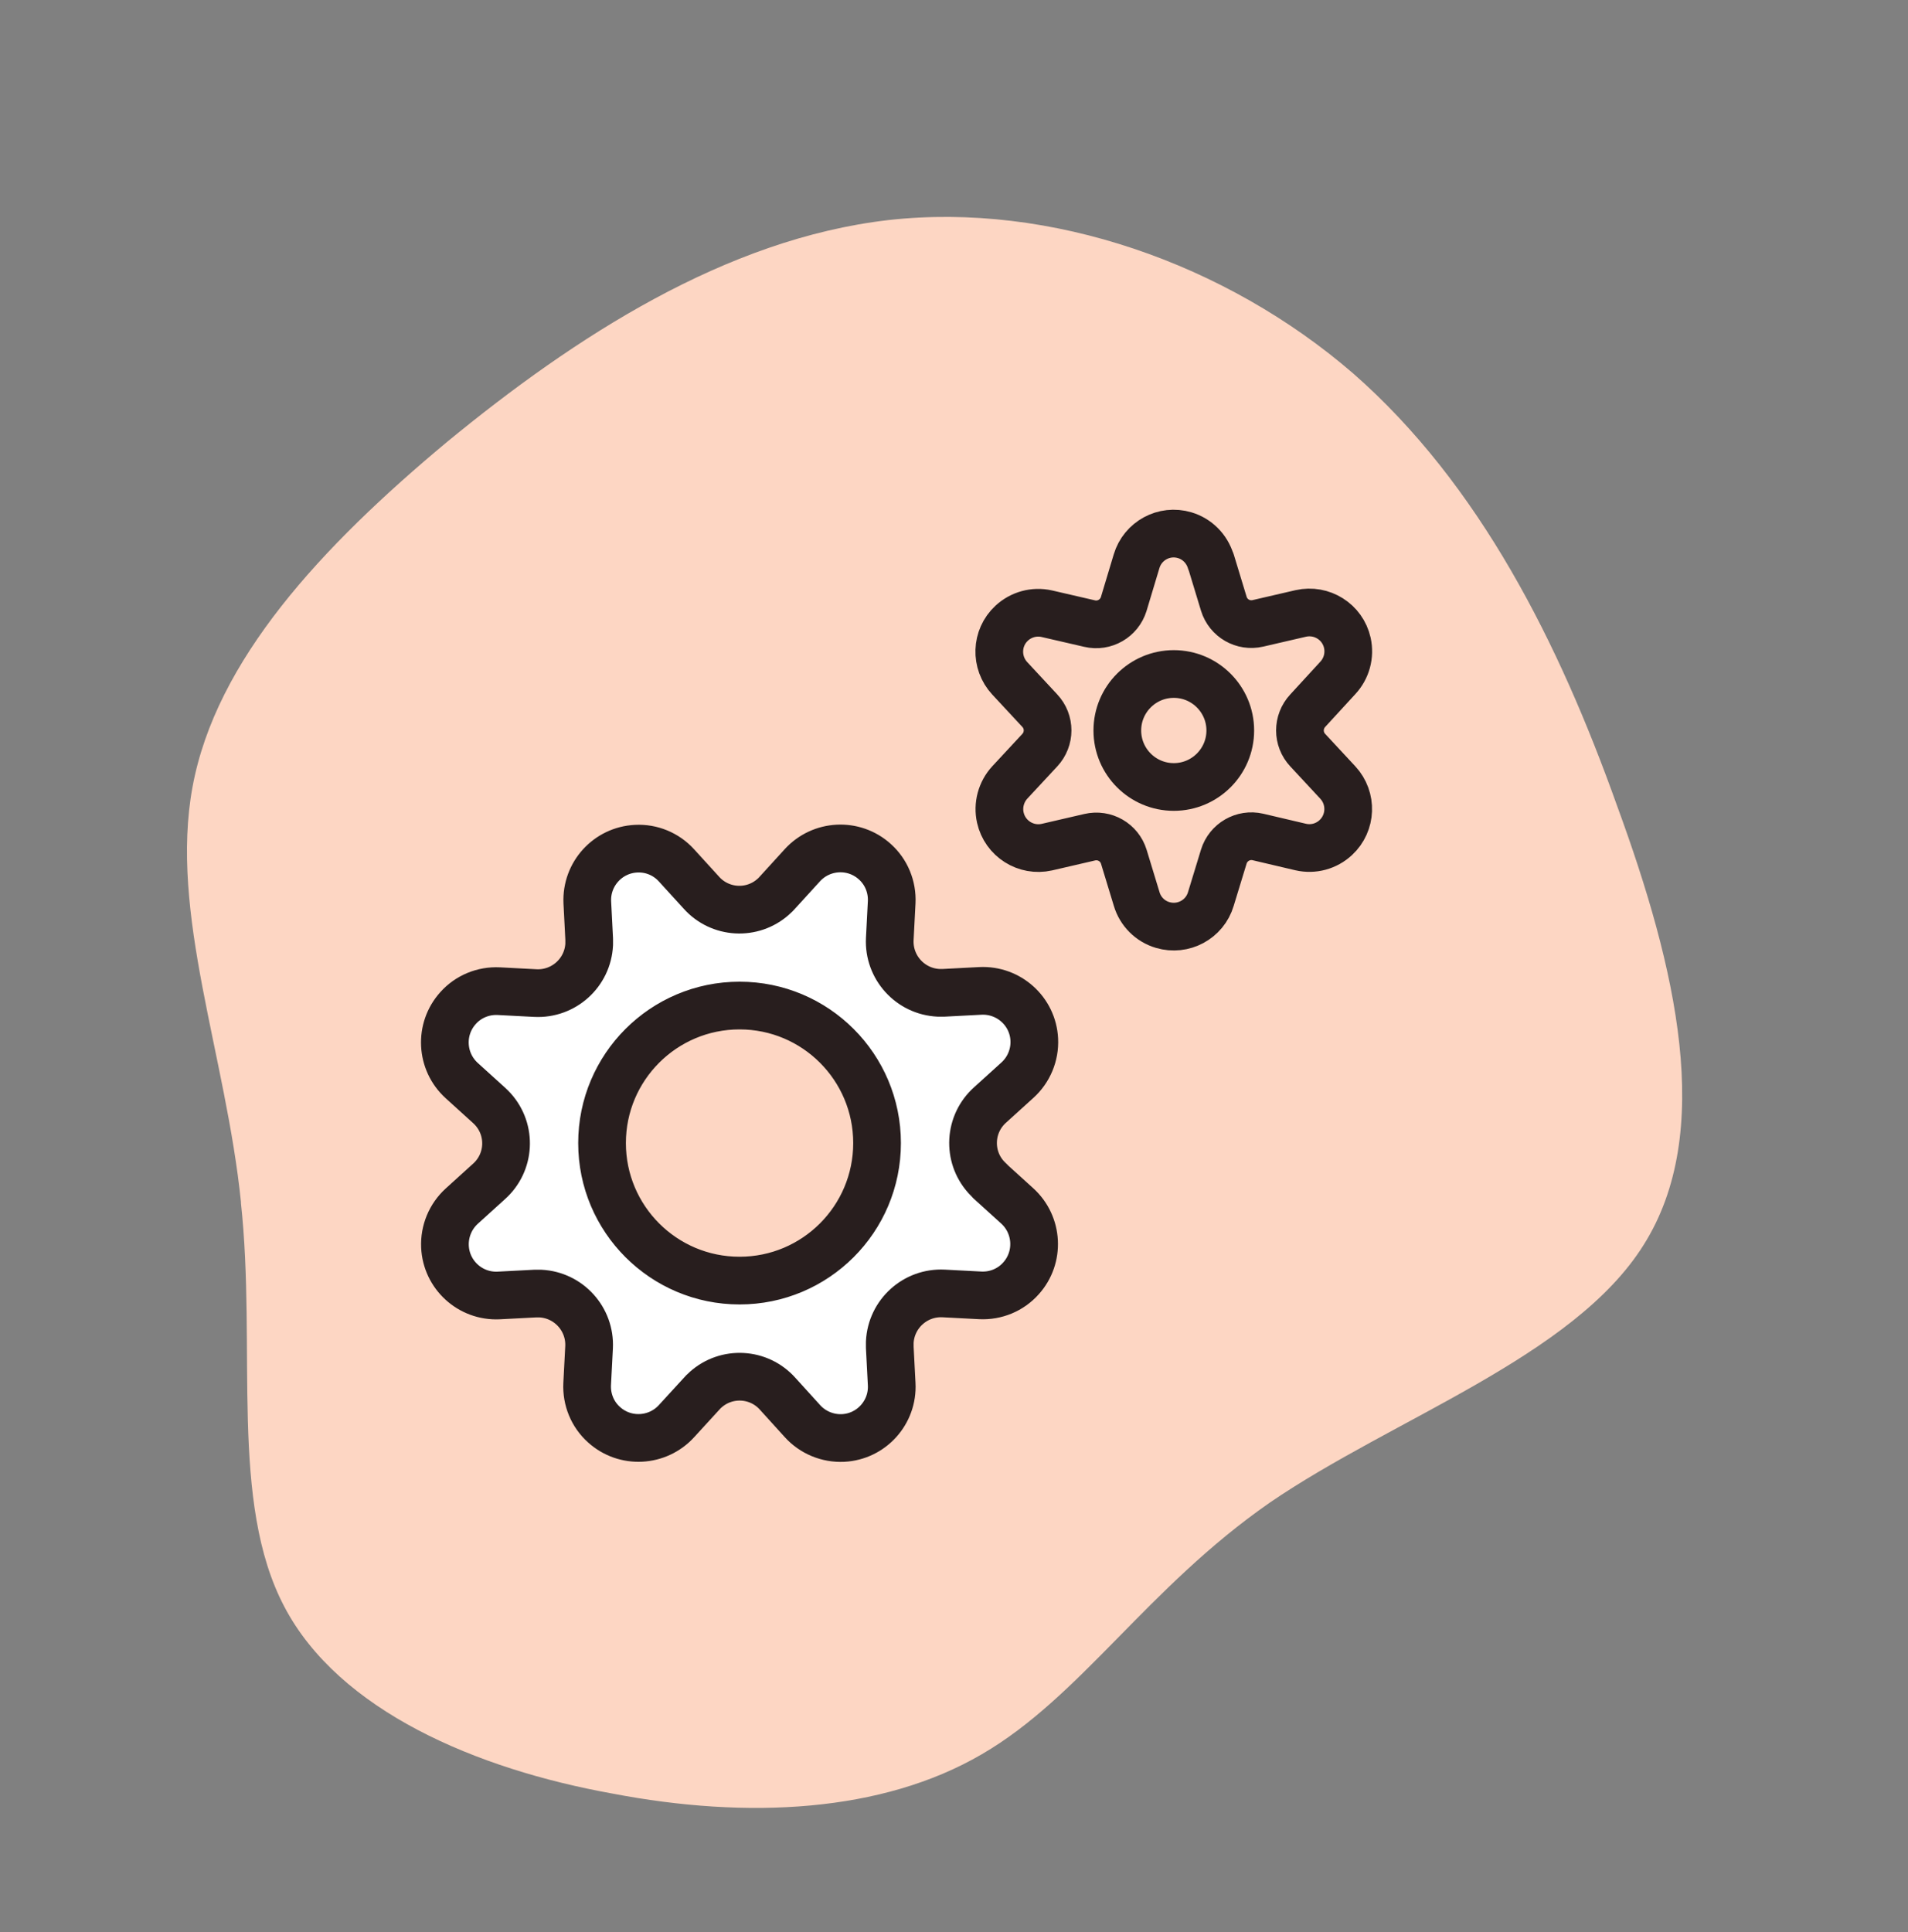
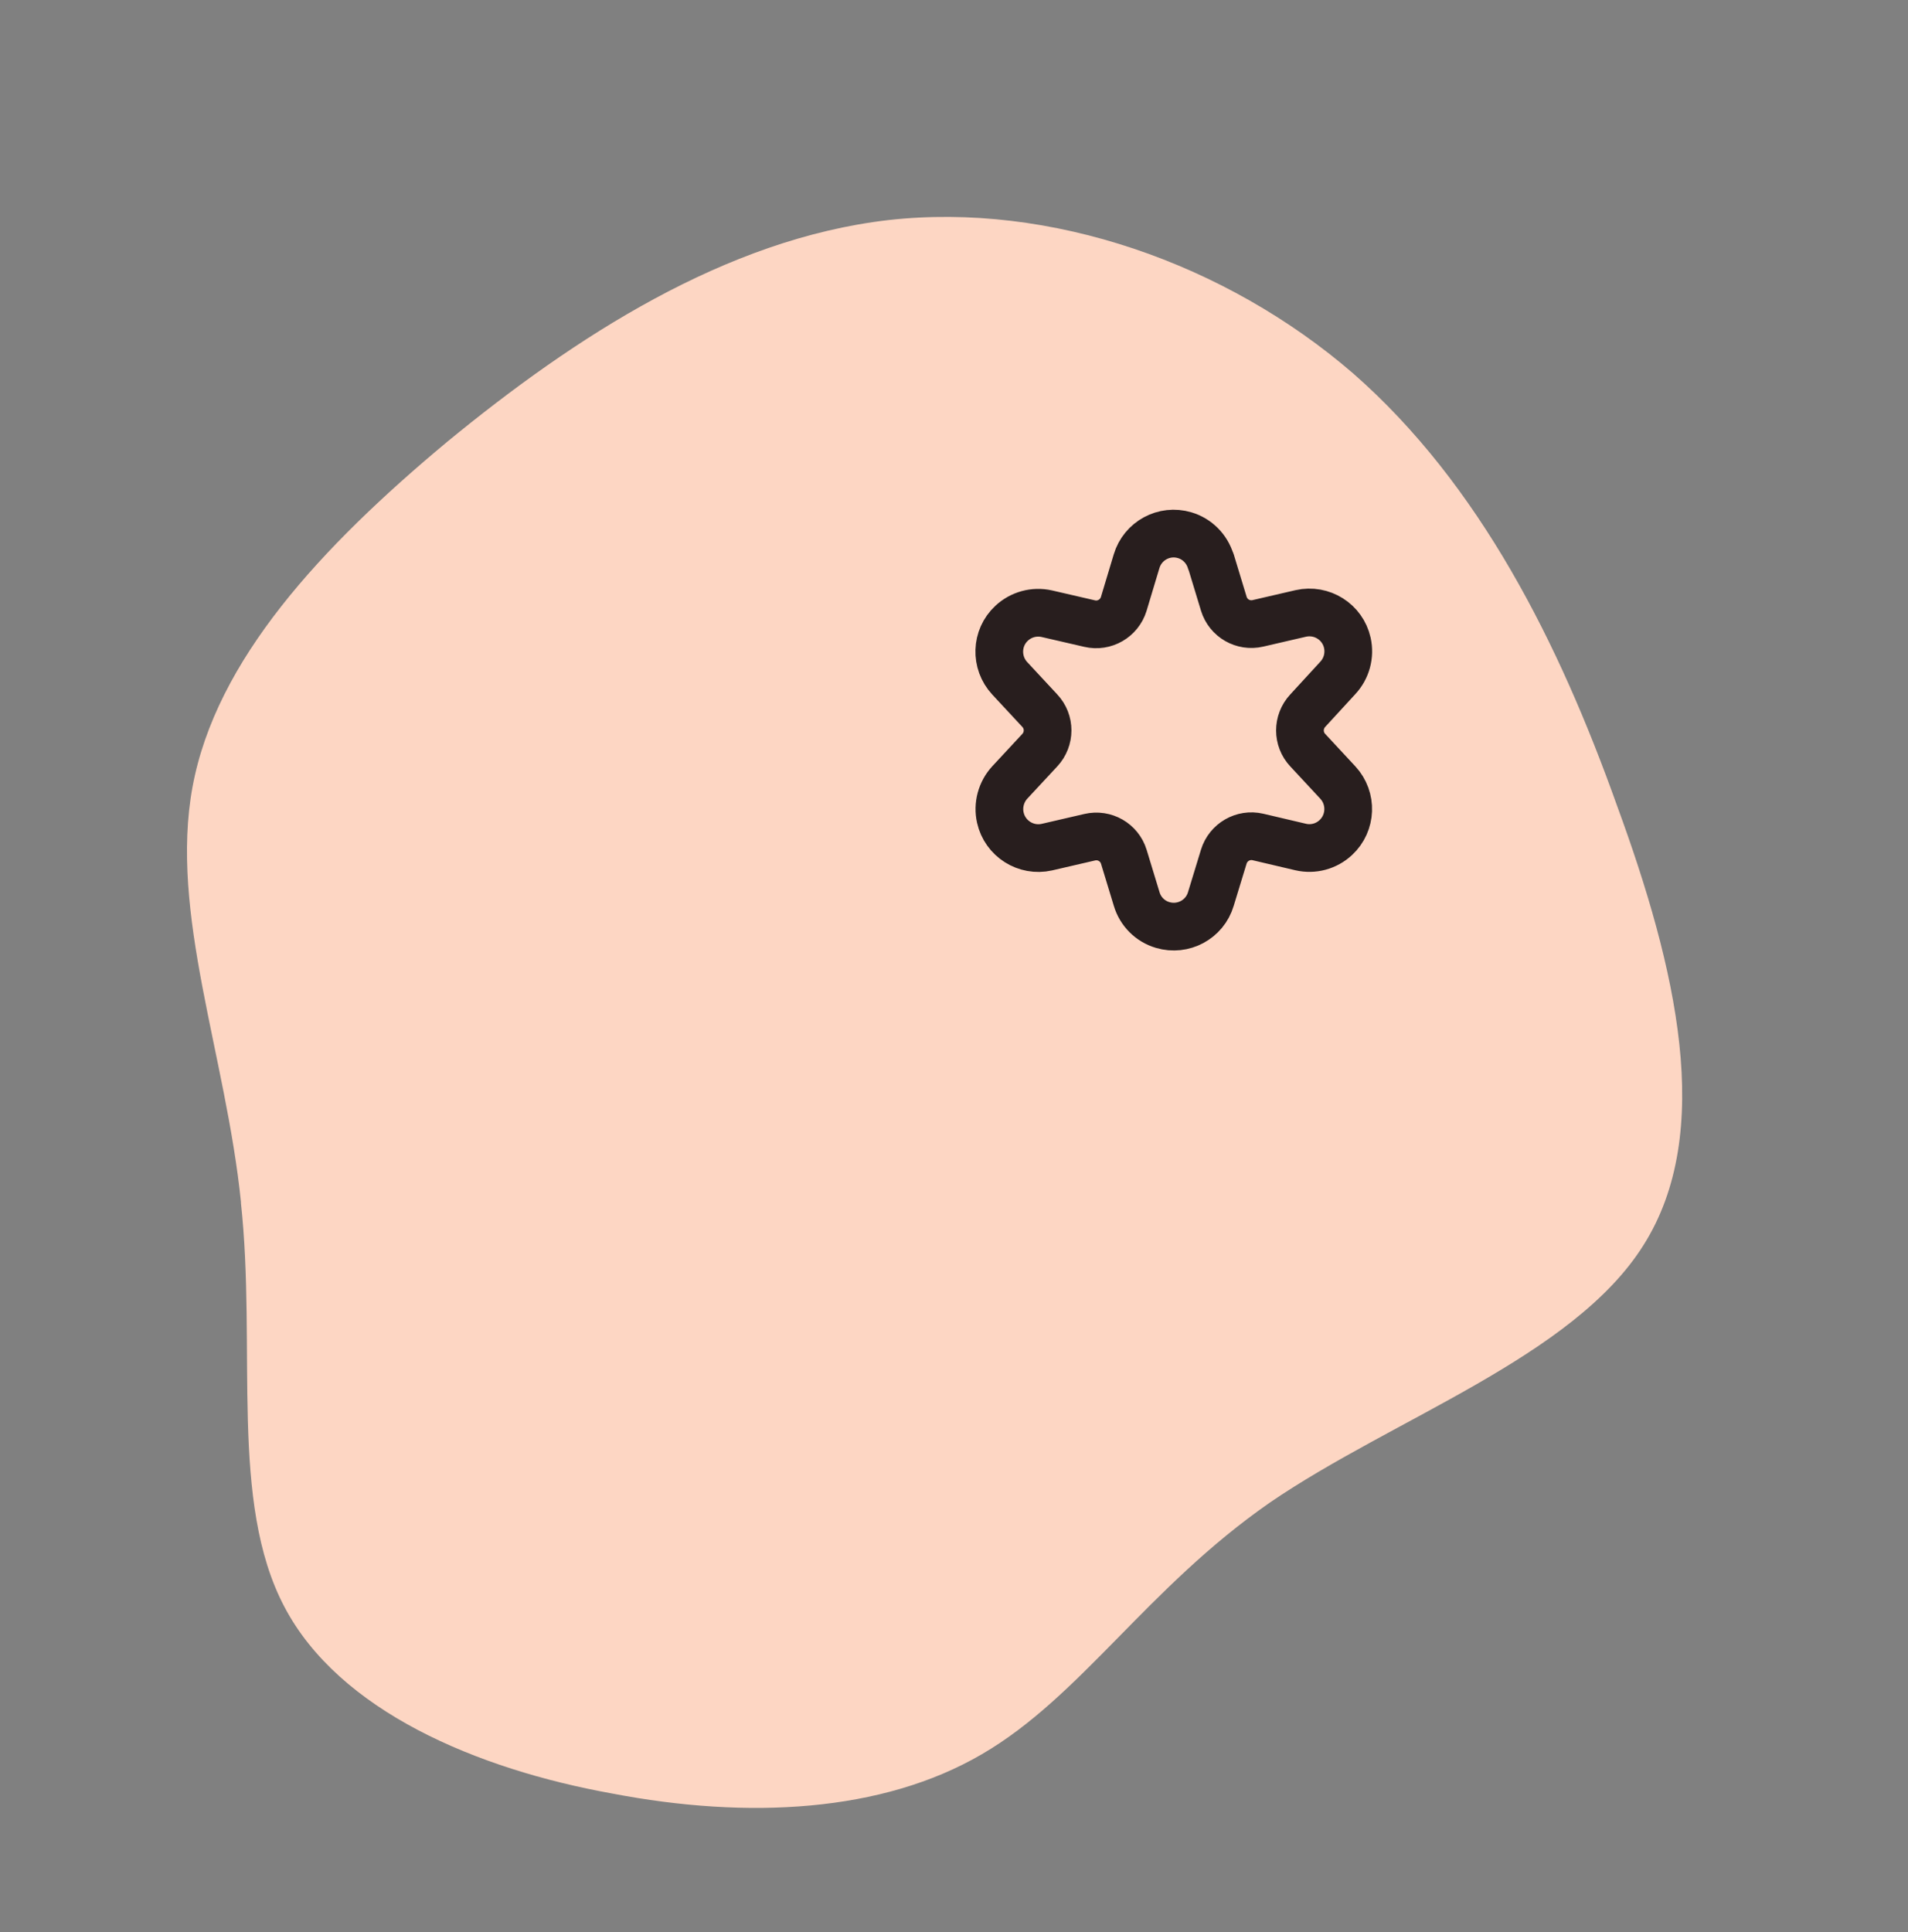
<svg xmlns="http://www.w3.org/2000/svg" width="80" height="81" viewBox="0 0 80 81" fill="none">
  <rect x="0" y="0" width="80" height="81" fill="#808080" stroke="none" />
  <g id="icon / gears">
    <path id="Vector" d="M10.106 50.415C9.476 44.228 7.092 38.282 8.074 32.98C9.055 27.679 13.45 22.938 18.756 18.516C24.095 14.132 30.42 10.015 37.247 9.226C44.036 8.463 51.396 11.039 56.74 15.658C62.047 20.308 65.375 26.975 67.802 33.78C70.298 40.591 71.898 47.471 68.911 52.196C65.962 56.895 58.426 59.444 53.242 62.991C48.084 66.575 45.316 71.13 41.167 73.54C36.98 75.983 31.354 76.276 25.674 75.188C19.988 74.164 14.218 71.727 11.924 67.359C9.604 62.959 10.767 56.564 10.1 50.404L10.106 50.415Z" fill="#FDD6C3" />
    <path id="Vector_2" d="M50.775 23.54L51.313 25.311C51.5 25.919 52.124 26.276 52.743 26.132L54.54 25.716C55.42 25.518 56.295 26.068 56.492 26.948C56.609 27.476 56.46 28.025 56.092 28.42L54.833 29.791C54.396 30.26 54.396 30.985 54.833 31.449L56.092 32.804C56.705 33.465 56.668 34.5 56.007 35.113C55.612 35.481 55.063 35.63 54.535 35.508L52.743 35.087C52.124 34.943 51.5 35.305 51.313 35.908L50.769 37.689C50.513 38.548 49.607 39.033 48.748 38.777C48.225 38.623 47.815 38.212 47.66 37.689L47.121 35.919C46.935 35.31 46.311 34.953 45.692 35.097L43.895 35.513C43.015 35.711 42.14 35.156 41.943 34.276C41.825 33.753 41.975 33.199 42.337 32.804L43.596 31.449C44.033 30.98 44.033 30.255 43.596 29.791L42.337 28.436C41.724 27.774 41.756 26.74 42.417 26.127C42.812 25.759 43.361 25.609 43.889 25.727L45.687 26.142C46.305 26.287 46.929 25.924 47.116 25.321L47.655 23.529C47.911 22.671 48.812 22.18 49.671 22.436C50.193 22.59 50.604 23.001 50.764 23.529L50.775 23.54Z" stroke="#281E1E" stroke-width="2" stroke-linecap="round" stroke-linejoin="round" />
-     <path id="Vector_3" d="M41.515 49.514C41.456 49.46 41.398 49.401 41.344 49.343C40.555 48.463 40.63 47.108 41.515 46.319L42.657 45.284C43.136 44.852 43.398 44.223 43.366 43.578C43.307 42.394 42.294 41.481 41.105 41.54L39.569 41.62C39.494 41.62 39.425 41.62 39.35 41.62C38.16 41.562 37.248 40.548 37.307 39.364L37.387 37.828C37.419 37.183 37.163 36.553 36.678 36.121C35.798 35.327 34.438 35.396 33.638 36.276L32.598 37.417C32.544 37.476 32.491 37.535 32.427 37.588C31.547 38.377 30.192 38.303 29.403 37.417L28.363 36.276C27.931 35.801 27.312 35.545 26.672 35.578C25.483 35.636 24.571 36.644 24.625 37.828L24.704 39.37C24.704 39.444 24.704 39.514 24.704 39.588C24.646 40.778 23.633 41.69 22.448 41.631L20.913 41.551C20.267 41.519 19.638 41.775 19.206 42.26C18.411 43.14 18.48 44.5 19.36 45.3L20.502 46.335C20.561 46.388 20.619 46.447 20.672 46.505C21.462 47.386 21.387 48.74 20.502 49.529L19.36 50.564C18.886 50.996 18.63 51.615 18.657 52.255C18.71 53.444 19.718 54.361 20.902 54.308L22.438 54.228C22.512 54.228 22.582 54.228 22.657 54.228C23.846 54.287 24.758 55.3 24.699 56.484L24.619 58.02C24.587 58.666 24.843 59.295 25.328 59.727C26.209 60.522 27.569 60.452 28.369 59.572L29.414 58.431C29.467 58.372 29.52 58.313 29.584 58.26C30.465 57.471 31.819 57.545 32.608 58.431L33.643 59.572C34.075 60.052 34.705 60.313 35.35 60.282C36.534 60.223 37.451 59.209 37.387 58.02L37.307 56.484C37.307 56.41 37.307 56.34 37.307 56.266C37.366 55.076 38.379 54.164 39.563 54.223L41.099 54.303C41.745 54.335 42.374 54.079 42.806 53.593C43.6 52.714 43.531 51.353 42.651 50.553L41.51 49.519L41.515 49.514ZM31.009 53.684C27.825 53.684 25.243 51.103 25.243 47.919C25.243 44.735 27.825 42.154 31.009 42.154C34.193 42.154 36.774 44.735 36.774 47.919C36.774 51.103 34.193 53.684 31.009 53.684Z" fill="white" stroke="#281E1E" stroke-width="2" stroke-linecap="round" stroke-linejoin="round" />
-     <path id="Vector_4" d="M46.848 30.623C46.848 31.93 47.909 32.991 49.216 32.991C50.522 32.991 51.584 31.93 51.584 30.623C51.584 29.316 50.522 28.255 49.216 28.255C47.909 28.255 46.848 29.316 46.848 30.623Z" stroke="#281E1E" stroke-width="2" stroke-linecap="round" stroke-linejoin="round" />
  </g>
</svg>